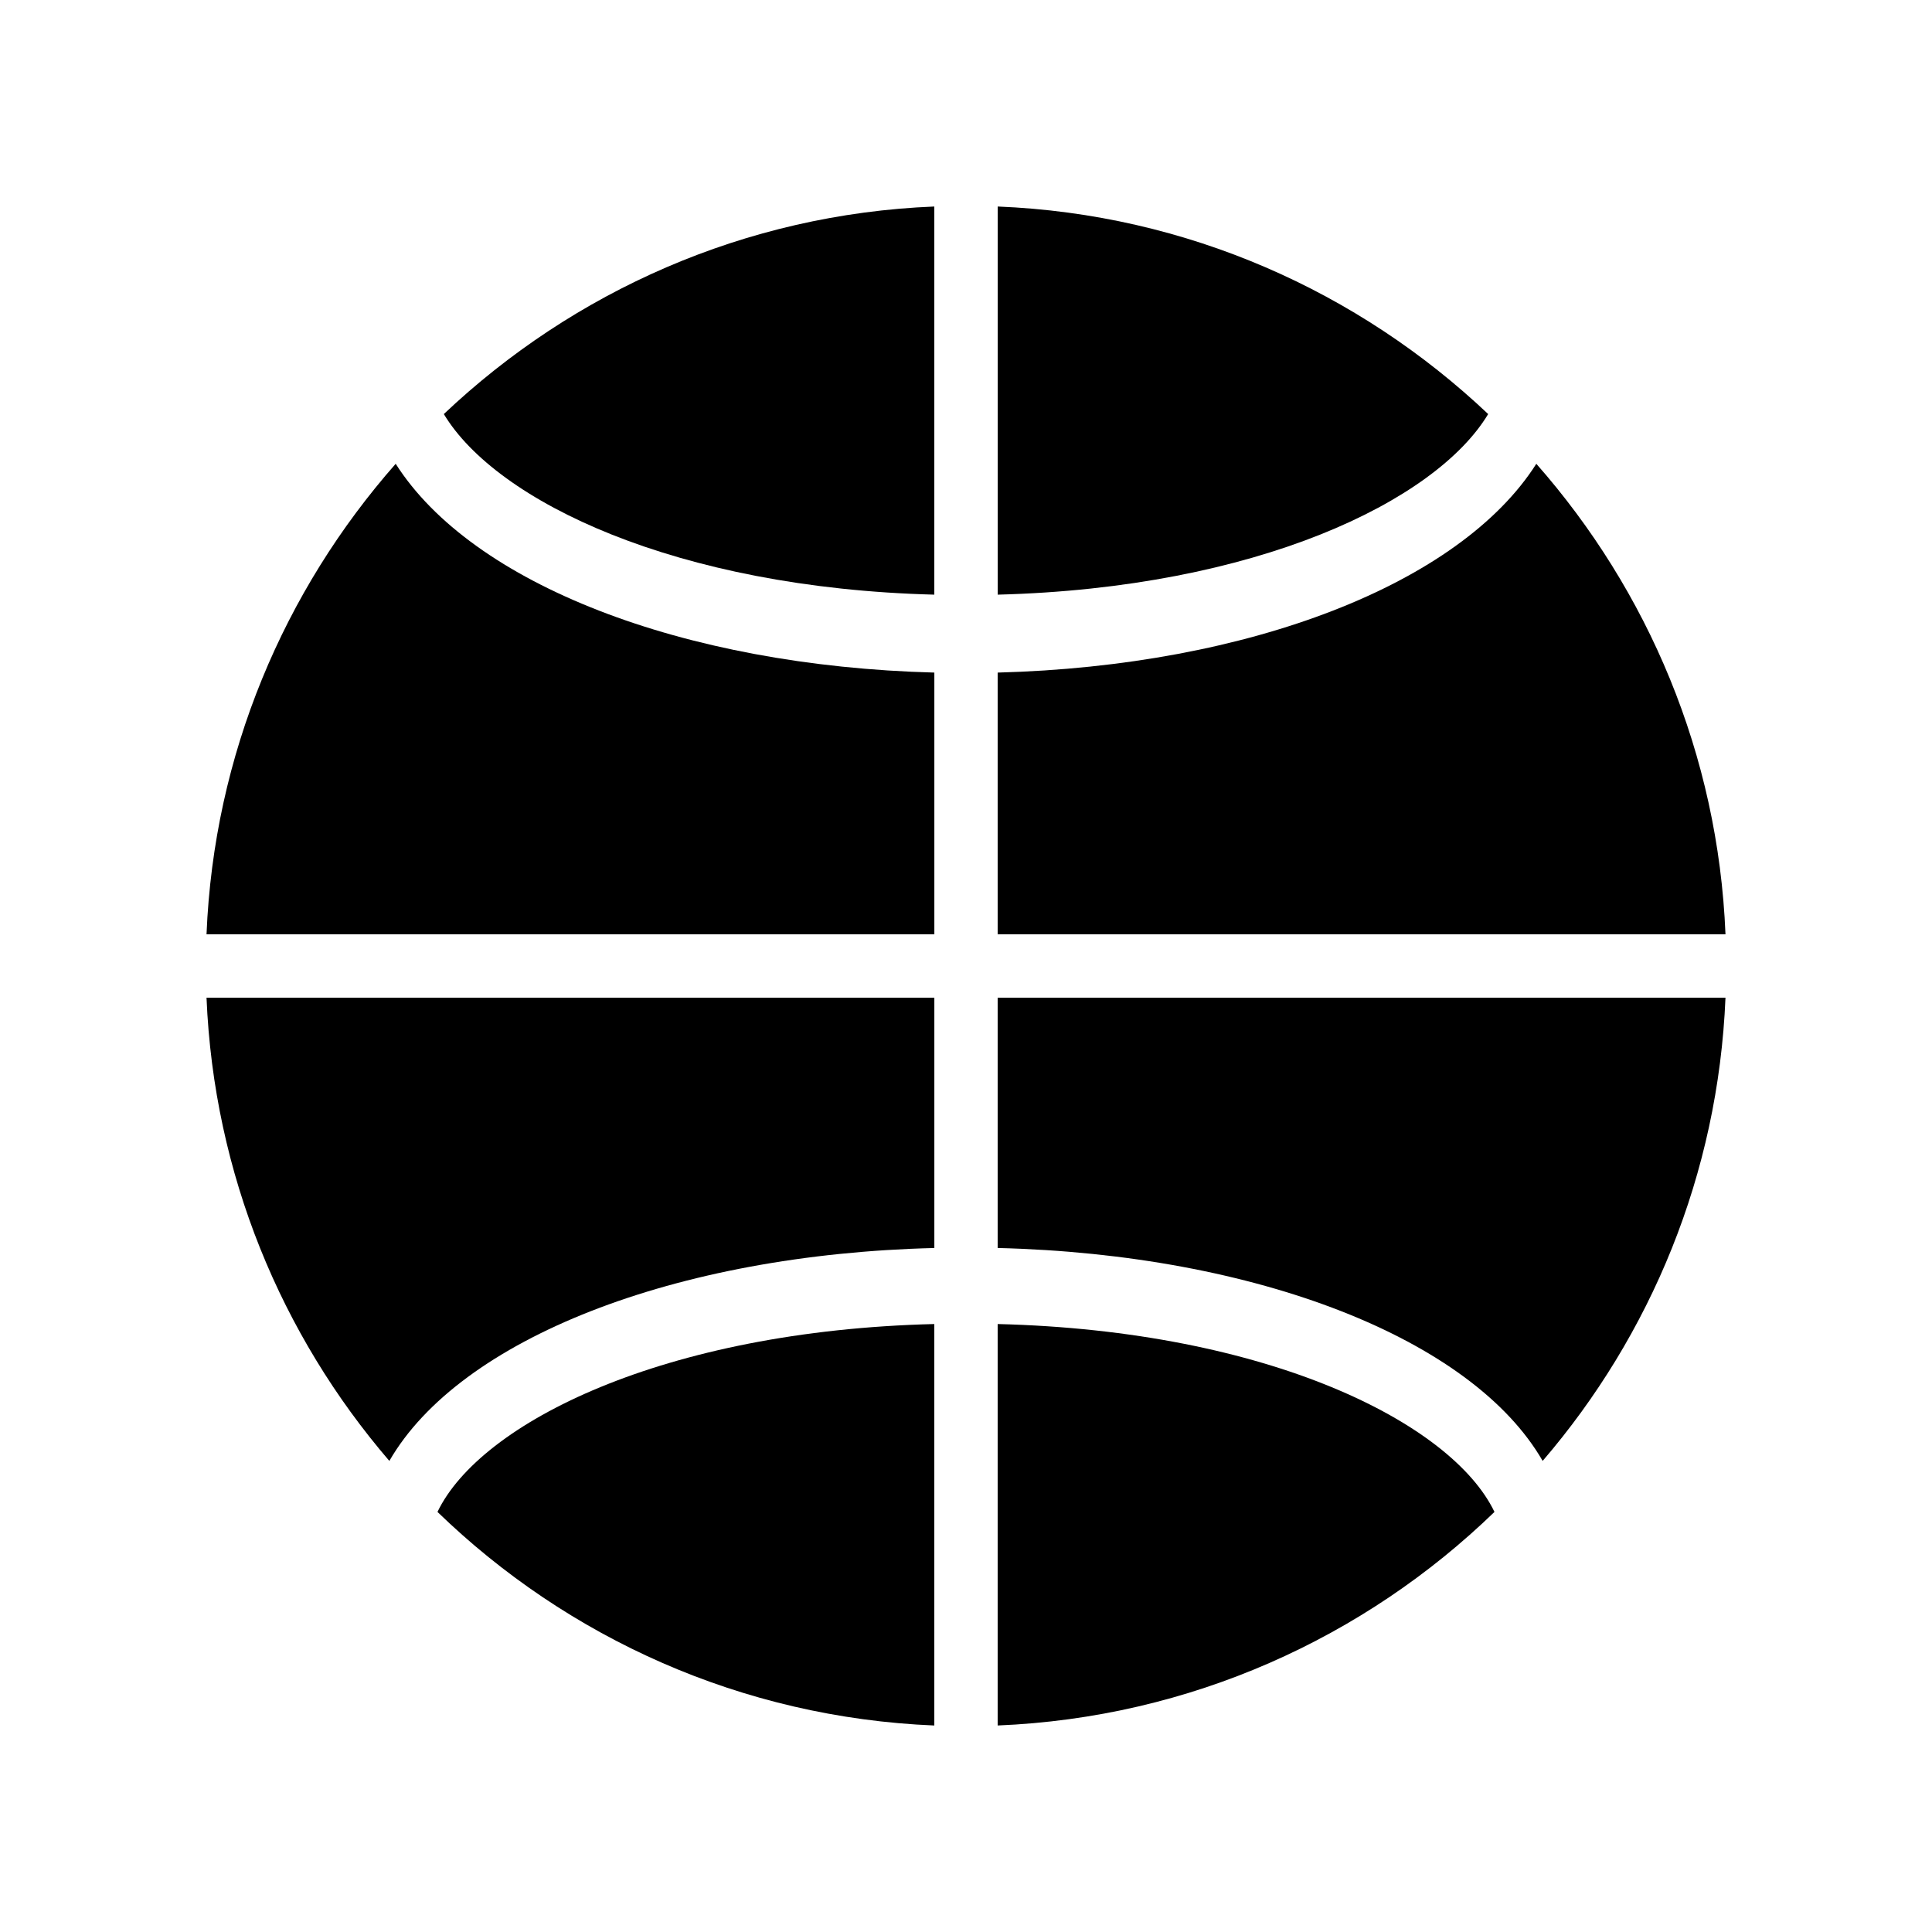
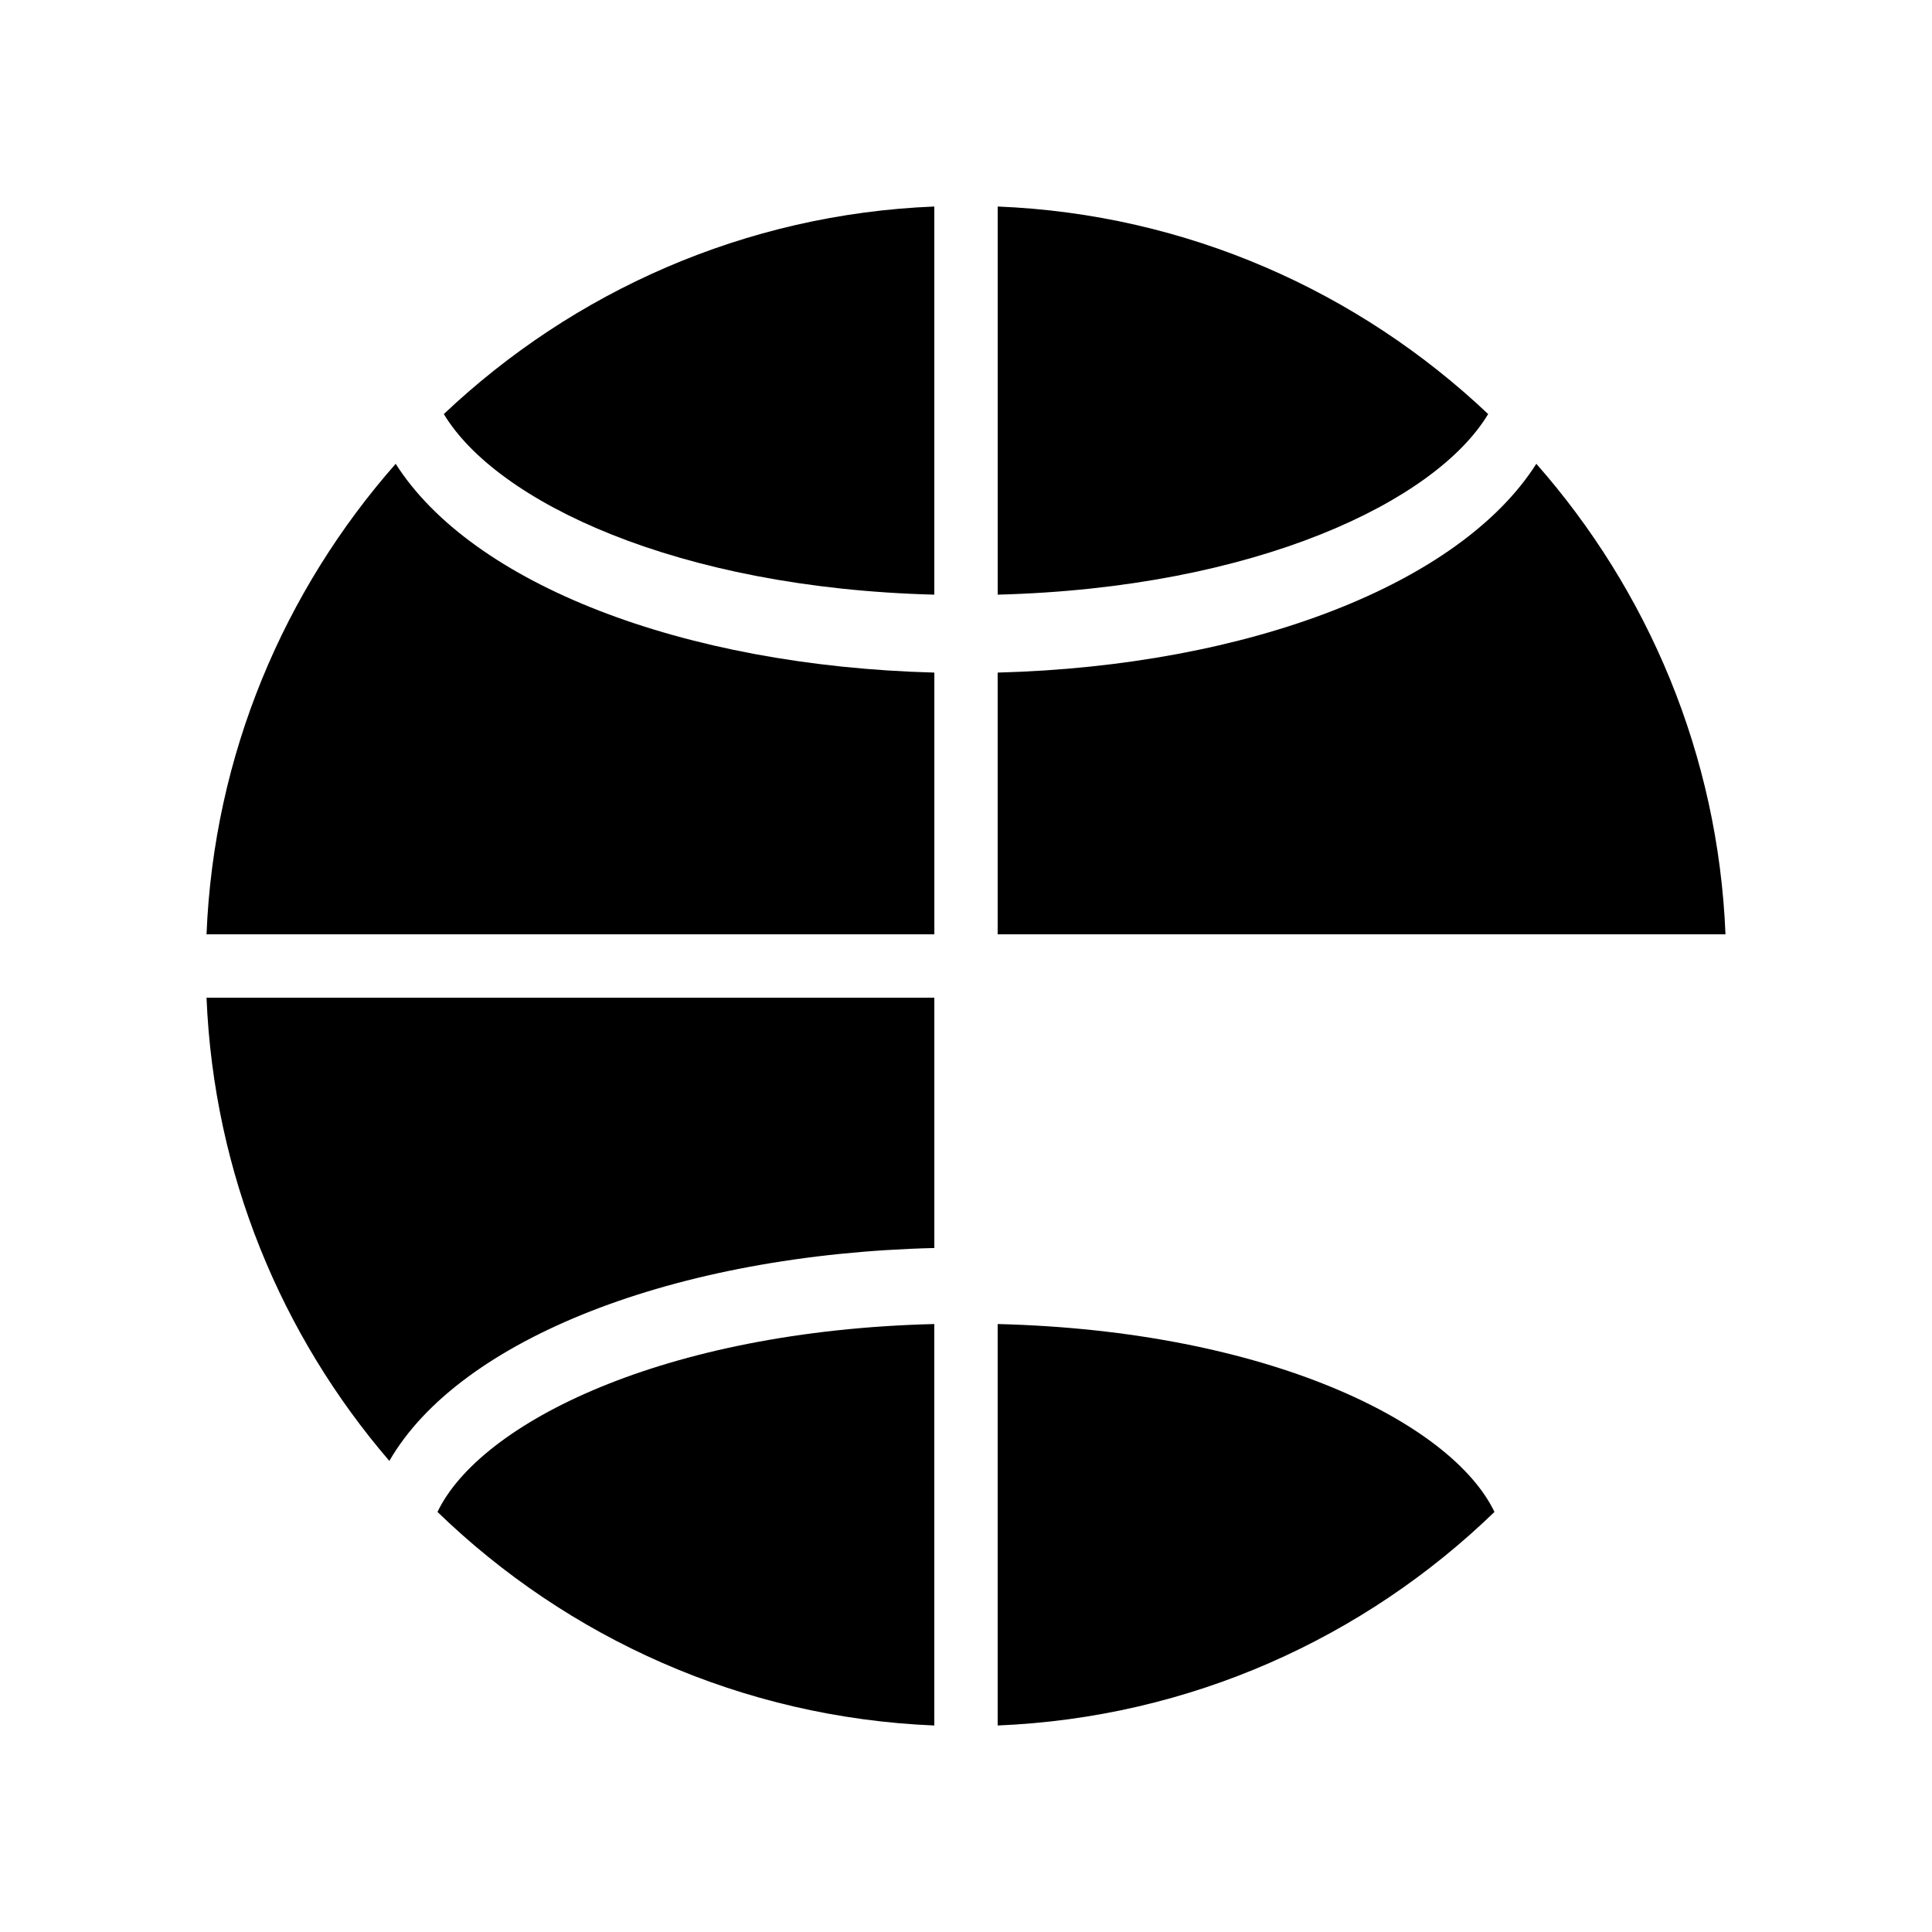
<svg xmlns="http://www.w3.org/2000/svg" fill="#000000" width="800px" height="800px" version="1.1" viewBox="144 144 512 512">
  <g>
    <path d="m538.38 253.73c-34.258-32.414-79.77-52.984-129.98-55v102.86c68.434-1.762 116.05-24.684 129.98-47.859z" />
    <path d="m248.86 266.91c-29.559 33.586-48.199 77-50.129 124.69h192.88v-69.359c-66.84-1.762-122.59-23.594-142.75-55.332z" />
    <path d="m247.18 531.16c18.641-32.328 75.738-54.746 144.43-56.426v-66.336h-192.88c1.93 46.77 19.816 89.426 48.449 122.76z" />
-     <path d="m408.39 474.73c68.688 1.68 125.79 24.098 144.43 56.426 28.633-33.336 46.52-75.992 48.449-122.76h-192.88z" />
    <path d="m259.94 544.68c34.426 33.336 80.609 54.496 131.66 56.594l-0.004-106.39c-71.707 1.762-120.33 26.199-131.66 49.793z" />
    <path d="m391.6 301.59v-102.86c-50.215 2.016-95.723 22.586-129.98 55 13.941 23.176 61.551 46.098 129.98 47.859z" />
    <path d="m408.39 322.24v69.359h192.88c-1.93-47.695-20.57-91.105-50.129-124.69-20.152 31.738-75.906 53.57-142.75 55.332z" />
    <path d="m408.39 494.88v106.39c51.051-2.098 97.234-23.258 131.66-56.594-11.336-23.594-59.953-48.031-131.66-49.793z" />
  </g>
</svg>